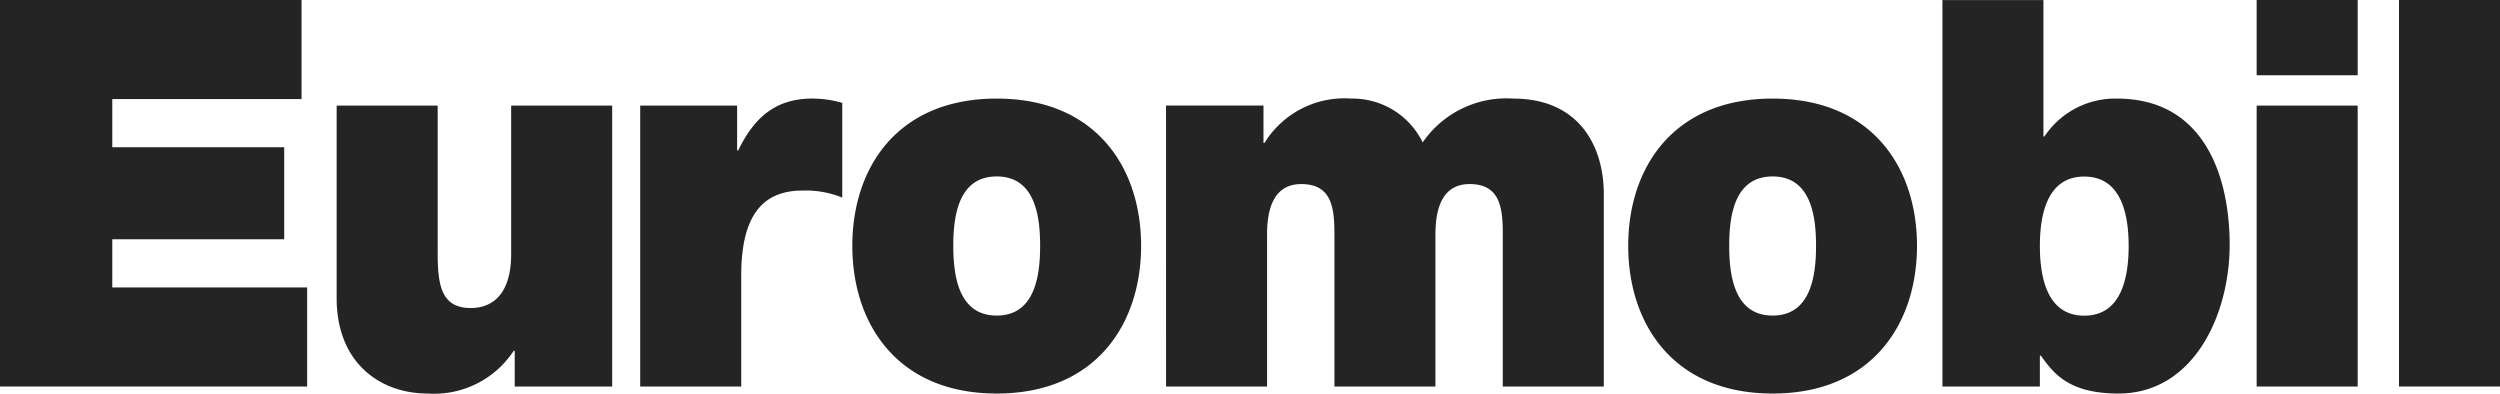
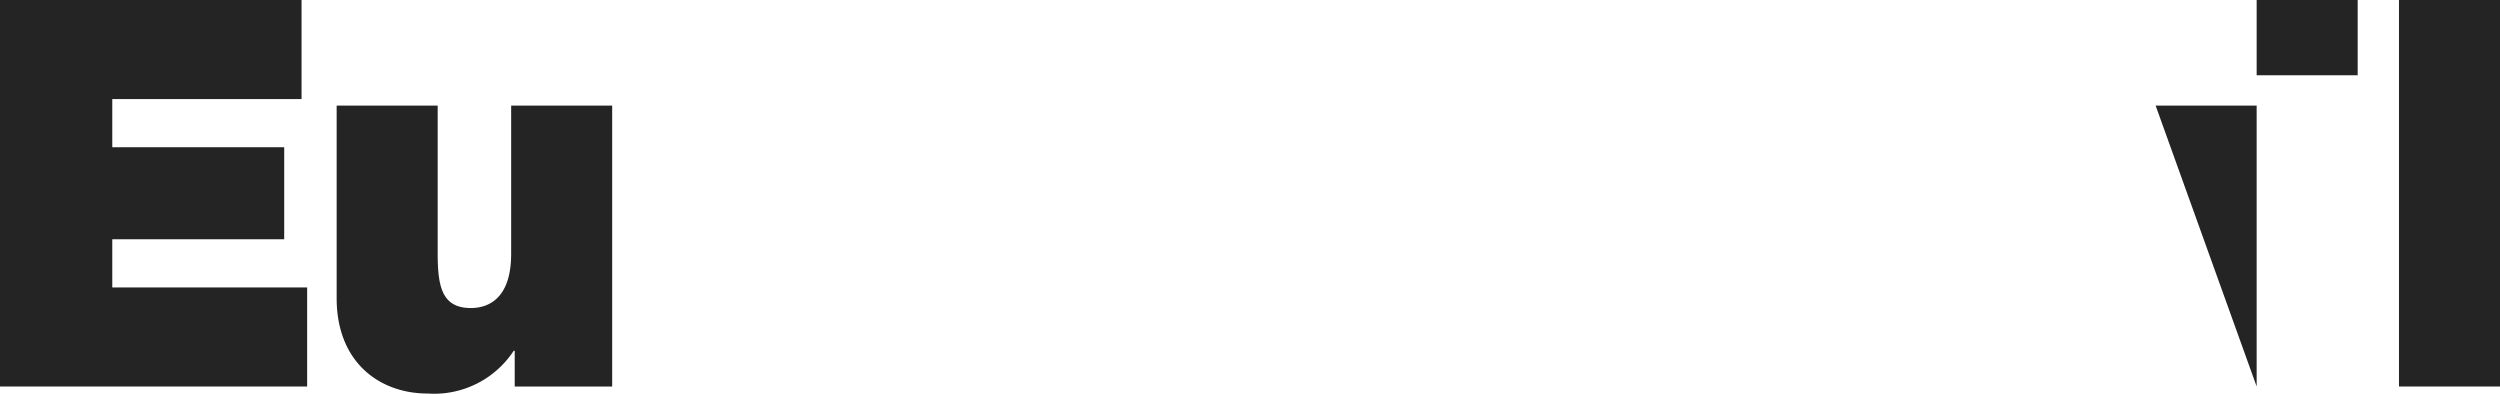
<svg xmlns="http://www.w3.org/2000/svg" width="166.994" height="26.286" viewBox="0 0 166.994 26.286">
  <g id="logo_black" transform="translate(0 -0.14)">
    <path id="パス_12891" data-name="パス 12891" d="M0,.14V25.958H20.517V19.341H7.5V16.122H18.984V9.975H7.5V6.758H20.142V.14Z" fill="#242424" fill-rule="evenodd" />
    <g id="グループ_11600" data-name="グループ 11600" transform="translate(22.488 0.141)">
      <g id="グループ_11599" data-name="グループ 11599" transform="translate(0 7.051)">
        <path id="パス_12892" data-name="パス 12892" d="M18.431,18.8h-6.51V16.412h-.068a6.359,6.359,0,0,1-5.76,2.854c-3.17,0-6.066-2.059-6.066-6.361V.032H6.775V9.868c0,2.168.238,3.688,2.215,3.688,1.159,0,2.693-.617,2.693-3.616V.032h6.748Z" transform="translate(-0.027 -0.032)" fill="#242424" fill-rule="evenodd" />
      </g>
-       <path id="パス_12893" data-name="パス 12893" d="M17.586,7.148h6.475v3h.068c1.09-2.241,2.522-3.47,4.976-3.47a7.22,7.22,0,0,1,1.977.289v6.326a6.516,6.516,0,0,0-2.658-.469c-2.658,0-4.09,1.663-4.09,5.677v7.412H17.586ZM41.4,26.382c-6.646,0-9.645-4.662-9.645-9.868s3-9.834,9.645-9.834,9.645,4.627,9.645,9.834-3,9.868-9.645,9.868m0-14.5c-2.556,0-2.9,2.637-2.9,4.628s.341,4.664,2.9,4.664,2.9-2.674,2.9-4.664-.341-4.628-2.9-4.628m11.31-4.737h6.509V9.641h.069a6.272,6.272,0,0,1,5.794-2.962,5.218,5.218,0,0,1,4.772,2.928,6.787,6.787,0,0,1,6.031-2.928c4.534,0,6.067,3.326,6.067,6.364V25.914H75.205V15.754c0-1.771-.171-3.363-2.215-3.363-1.7,0-2.284,1.41-2.284,3.363v10.16H63.958V15.754c0-1.771-.171-3.363-2.215-3.363-1.7,0-2.284,1.41-2.284,3.363v10.16H52.712ZM93.229,26.382c-6.647,0-9.646-4.662-9.646-9.868s3-9.834,9.646-9.834,9.644,4.627,9.644,9.834-3,9.868-9.644,9.868m0-14.5c-2.557,0-2.9,2.637-2.9,4.628s.341,4.664,2.9,4.664,2.9-2.674,2.9-4.664-.341-4.628-2.9-4.628M104.572.1h6.747V9.21h.068a5.674,5.674,0,0,1,4.84-2.53c5.928,0,7.531,5.351,7.531,9.761,0,4.7-2.419,9.941-7.429,9.941-3.306,0-4.328-1.336-5.18-2.529h-.069v2.062h-6.509Zm9.474,11.789c-2.419,0-2.965,2.422-2.965,4.628,0,2.241.546,4.664,2.965,4.664s2.965-2.422,2.965-4.664c0-2.206-.544-4.628-2.965-4.628Z" transform="translate(2.69 -0.096)" fill="#242424" fill-rule="evenodd" />
    </g>
-     <path id="パス_12894" data-name="パス 12894" d="M130.542,5.167h6.749V.14h-6.749Zm0,20.791h6.749V7.192h-6.749Z" transform="translate(20.197 0)" fill="#242424" fill-rule="evenodd" />
+     <path id="パス_12894" data-name="パス 12894" d="M130.542,5.167h6.749V.14h-6.749Zm0,20.791V7.192h-6.749Z" transform="translate(20.197 0)" fill="#242424" fill-rule="evenodd" />
    <path id="パス_12895" data-name="パス 12895" d="M138.775,25.958h6.748V.14h-6.748Z" transform="translate(21.471)" fill="#242424" fill-rule="evenodd" />
  </g>
</svg>